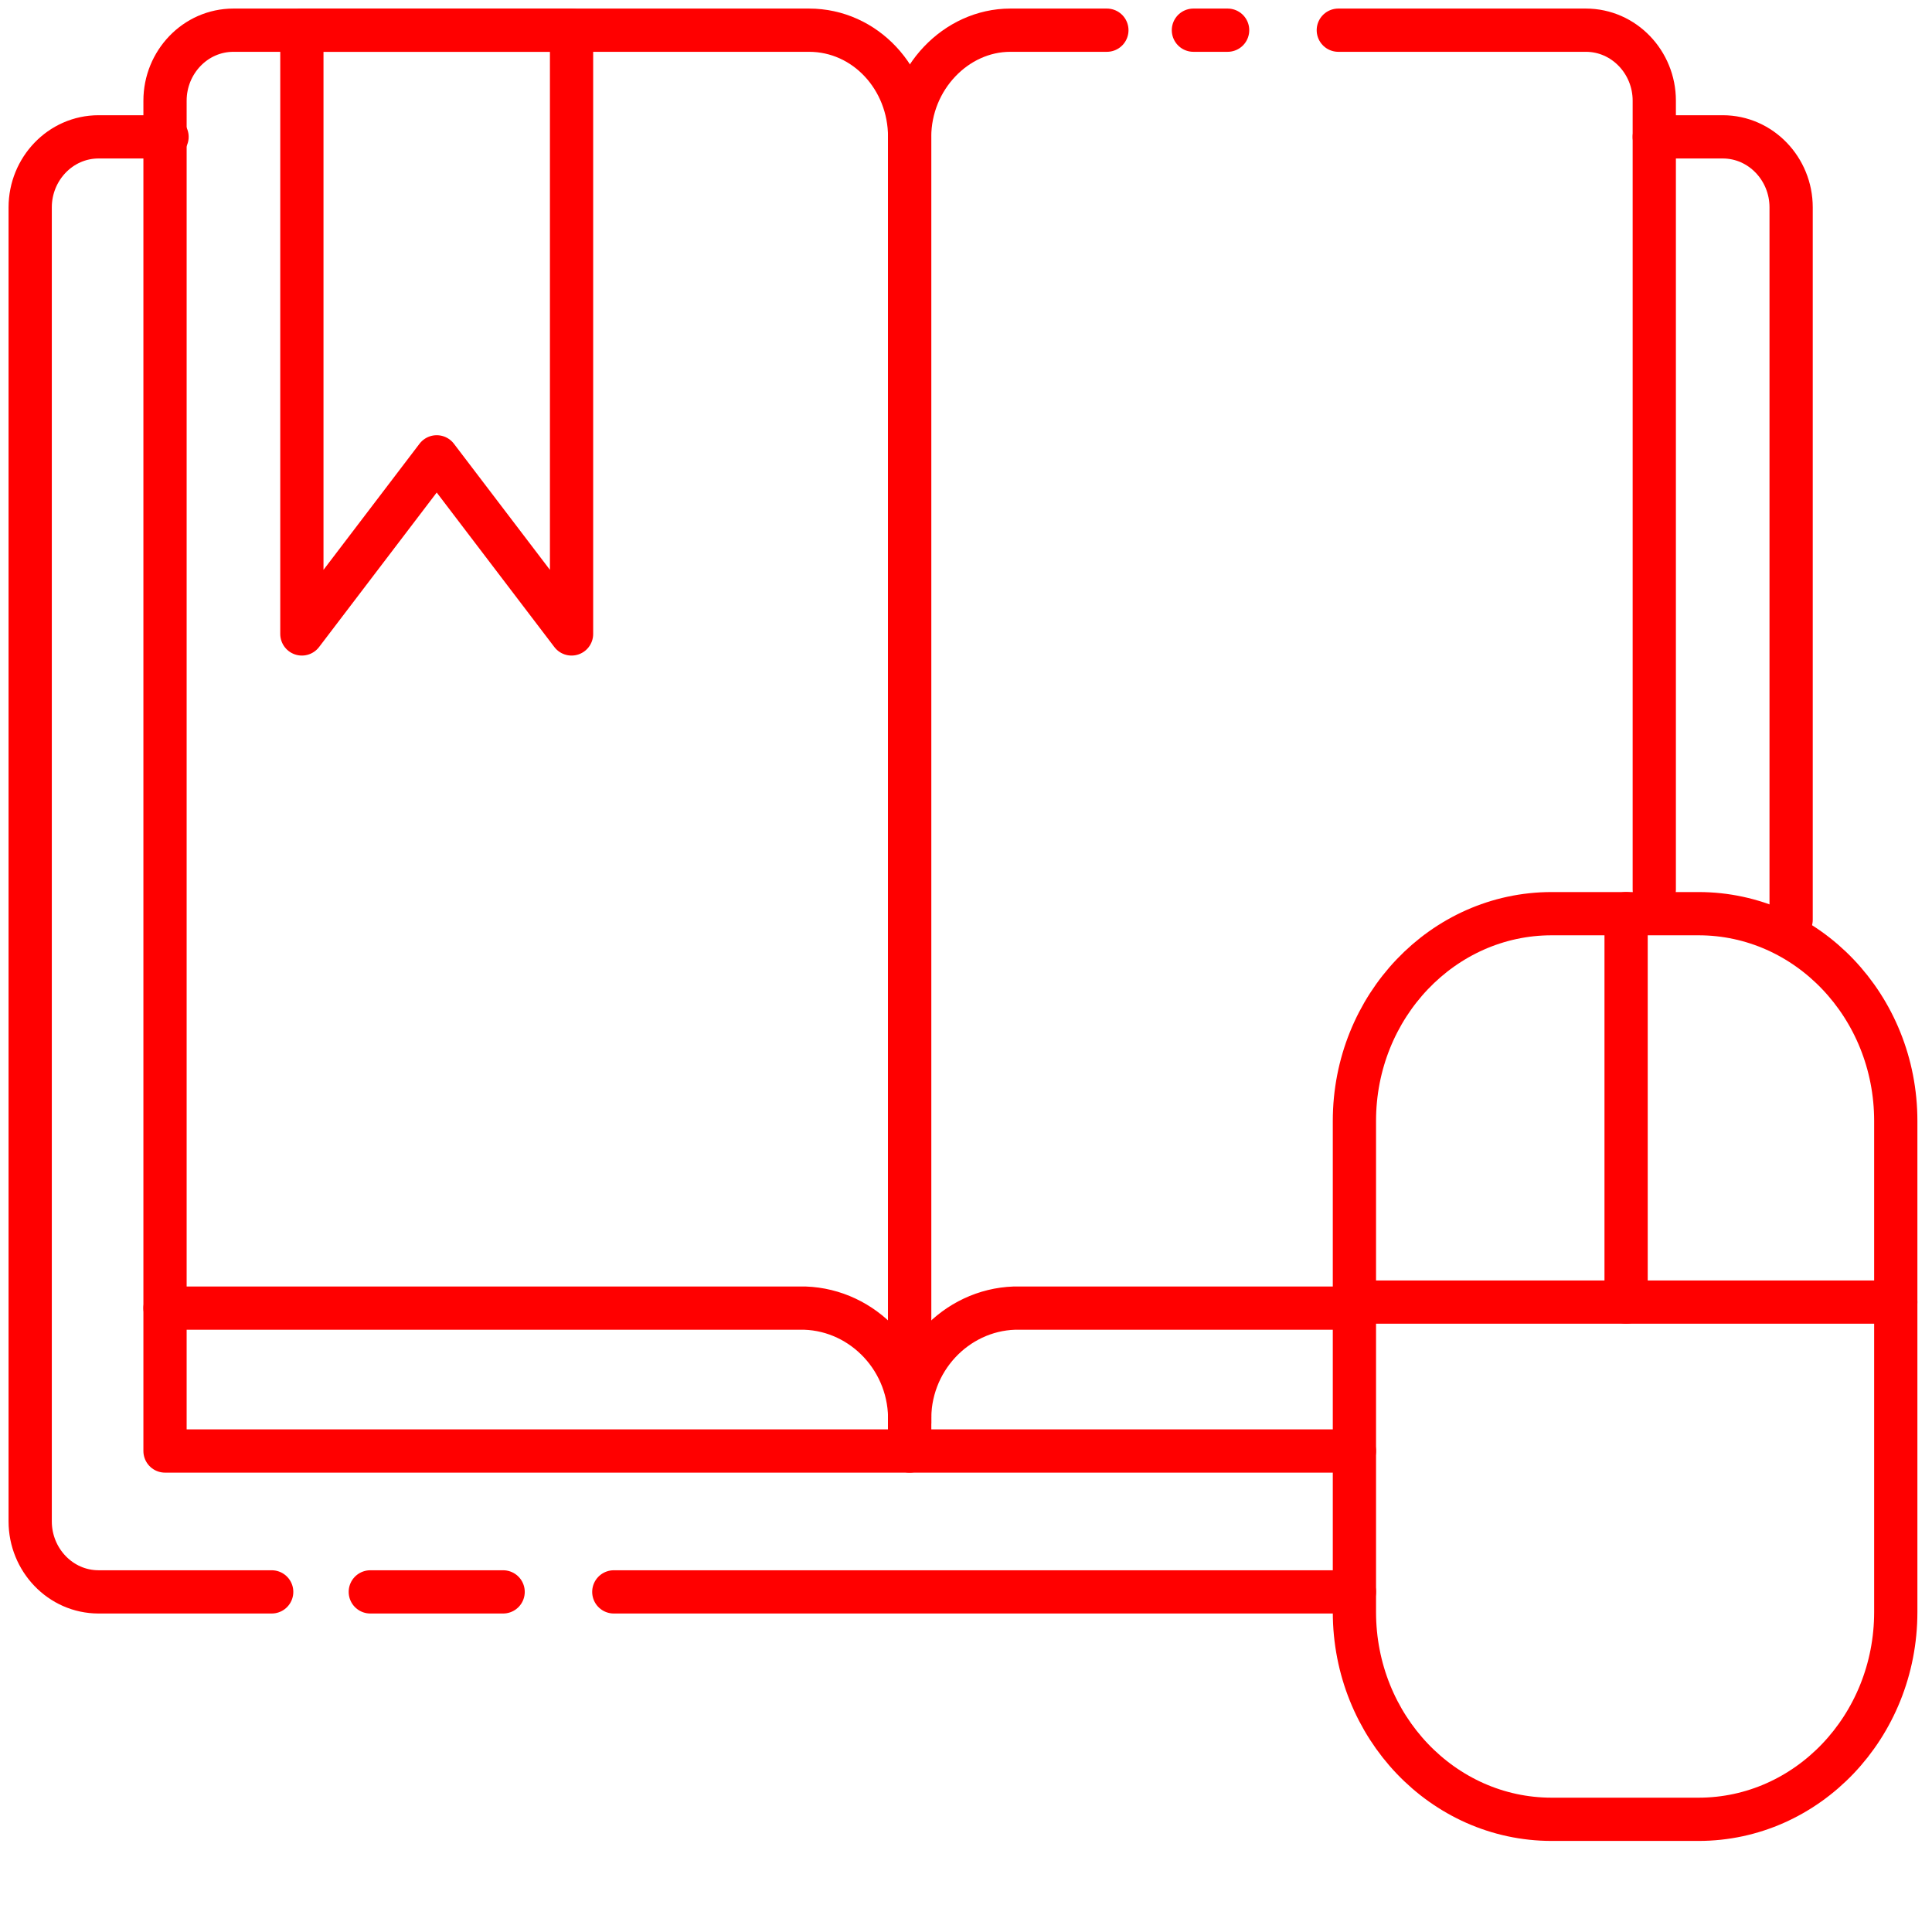
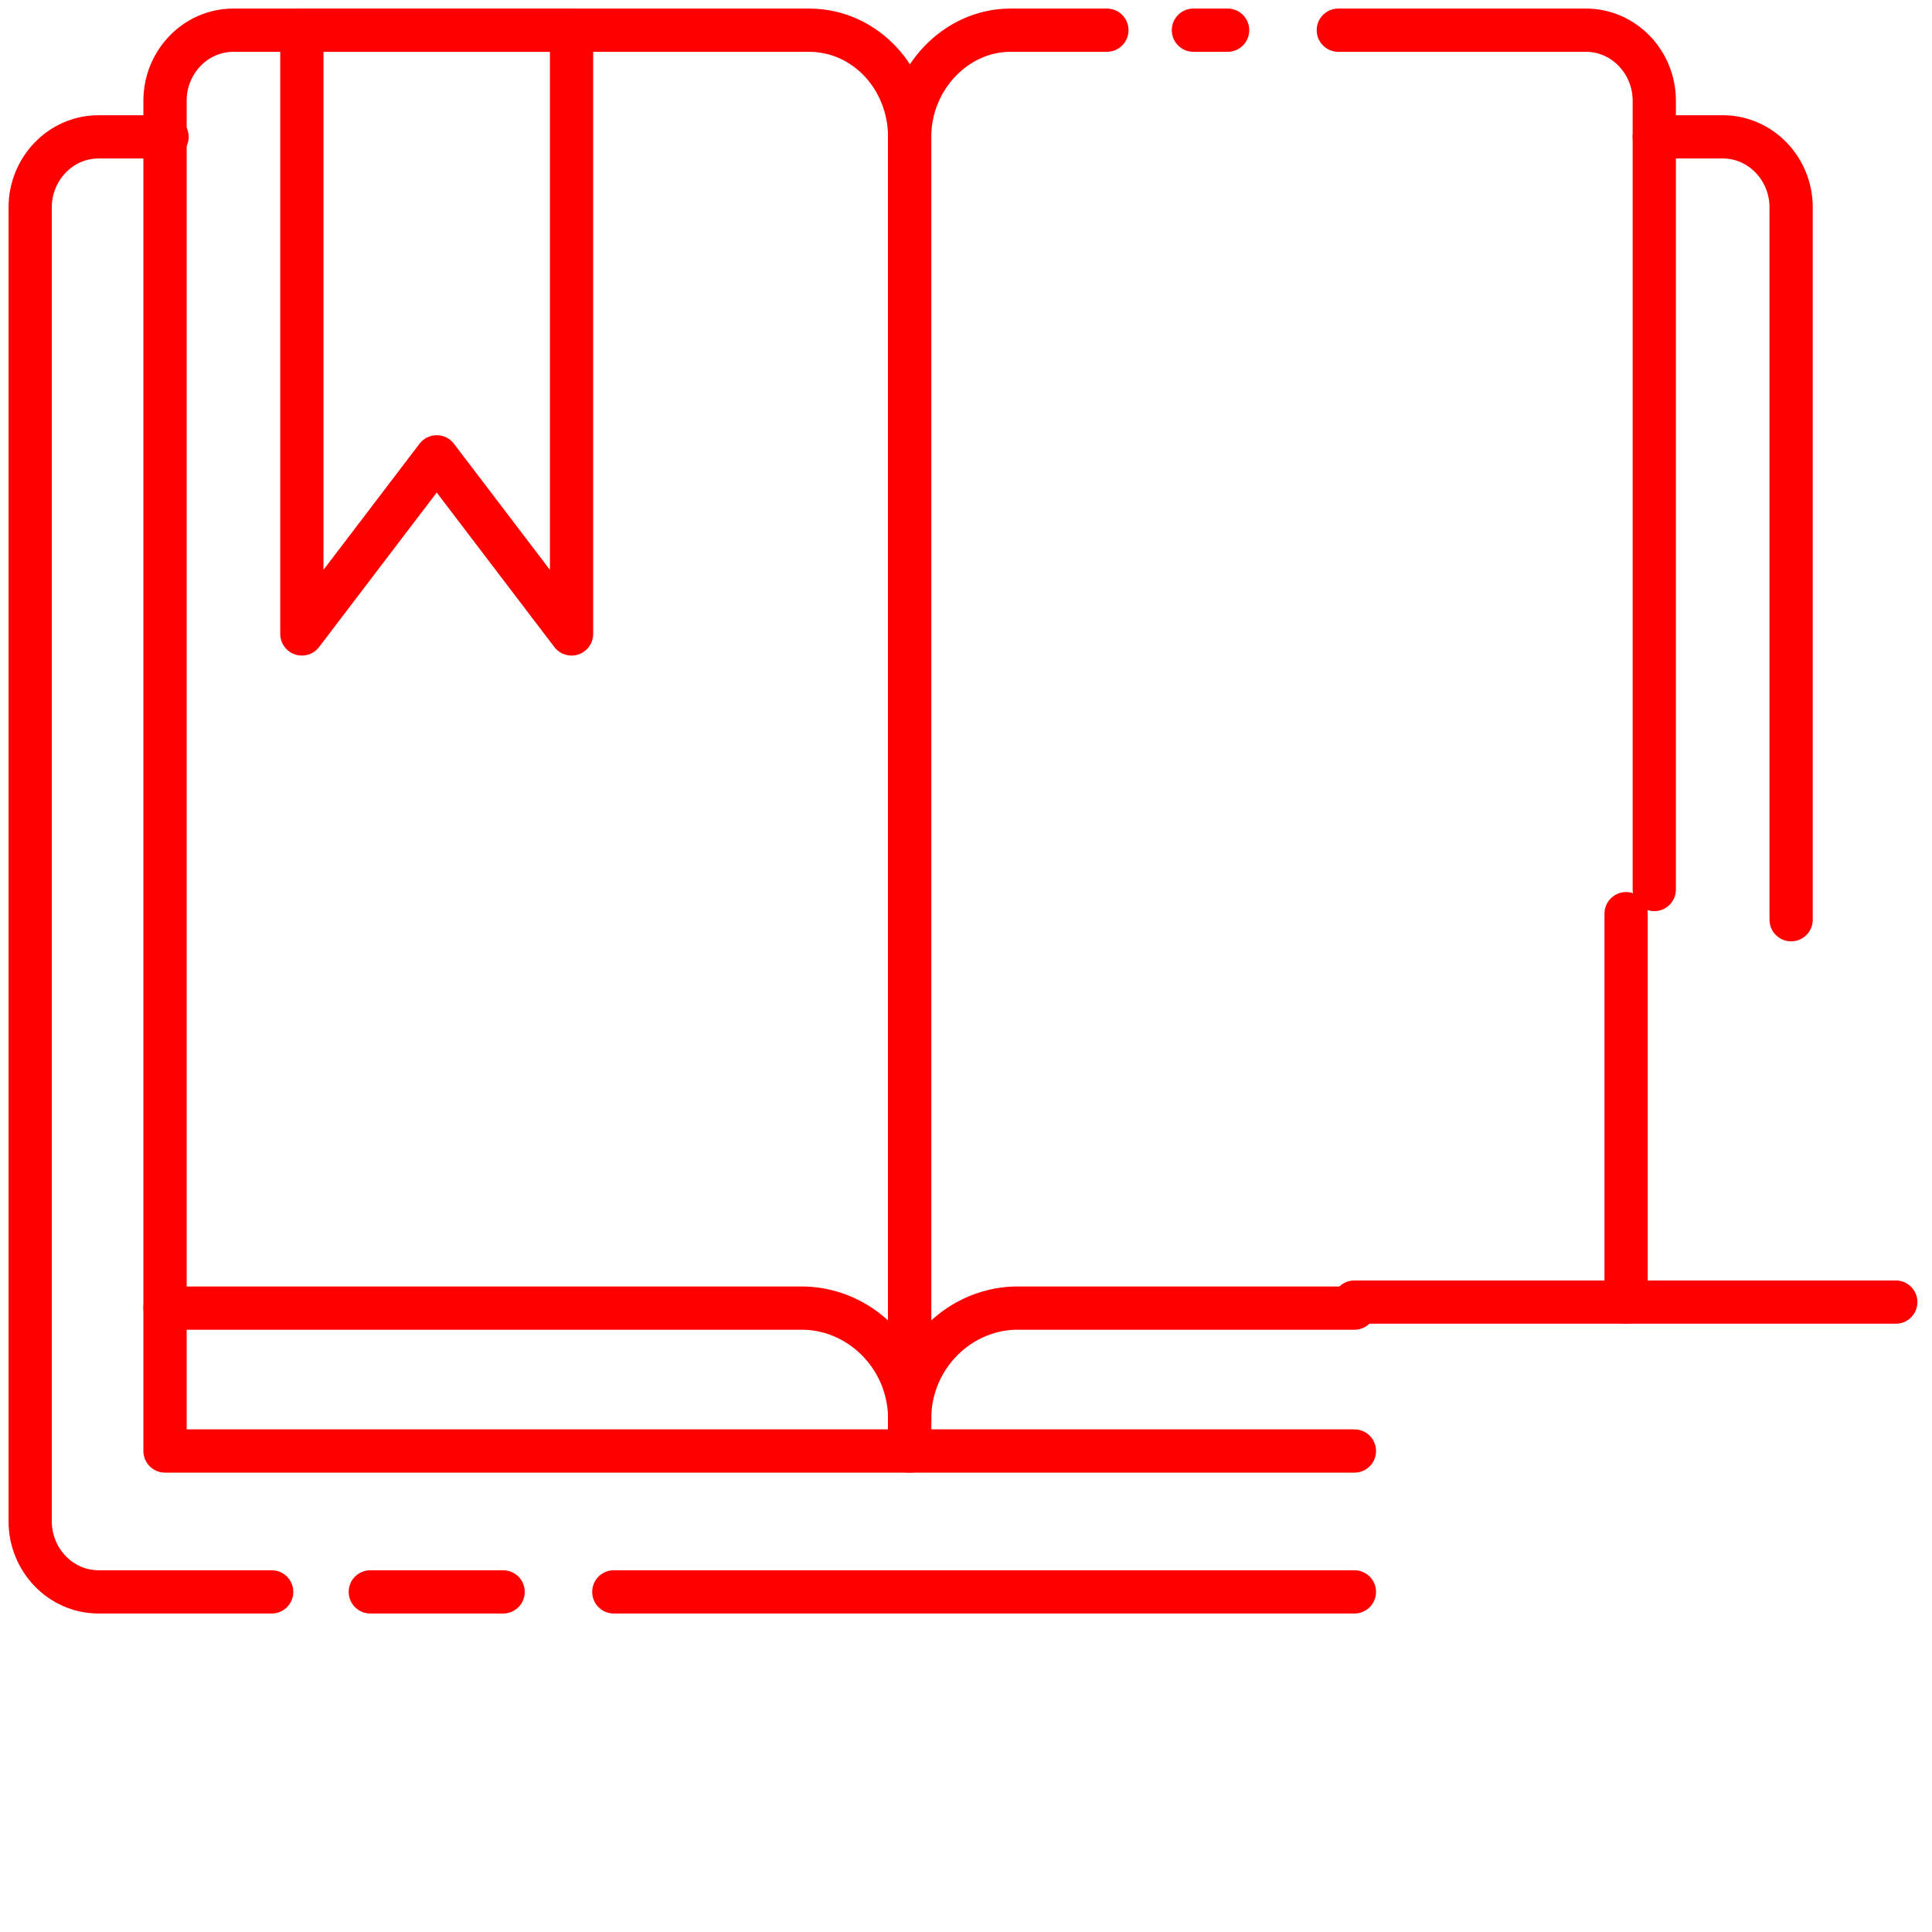
<svg xmlns="http://www.w3.org/2000/svg" version="1.1" id="Camada_1" x="0px" y="0px" viewBox="0 0 96 96" style="enable-background:new 0 0 96 96;" xml:space="preserve">
  <style type="text/css"> .st0{fill:none;stroke:#FF0000;stroke-width:2.149;stroke-linecap:round;stroke-linejoin:round;} </style>
  <path class="st0" d="M13.5,79.1H4.9c-1.9,0-3.4-1.6-3.4-3.5V10.3c0-1.9,1.5-3.5,3.4-3.5c0,0,0,0,0,0h3.4" />
  <path class="st0" d="M25,79.1h-6.6" />
  <path class="st0" d="M67.3,79.1H30.5" />
  <path class="st0" d="M89,45.7V10.3c0-1.9-1.5-3.5-3.4-3.5c0,0,0,0,0,0h-3.4" />
-   <path class="st0" d="M11.6,1.5h28.6c2.8,0,5,2.4,5,5.3c0,0,0,0,0,0v65.3h-37V5C8.2,3.1,9.7,1.5,11.6,1.5C11.6,1.5,11.6,1.5,11.6,1.5 z" />
+   <path class="st0" d="M11.6,1.5h28.6c2.8,0,5,2.4,5,5.3v65.3h-37V5C8.2,3.1,9.7,1.5,11.6,1.5C11.6,1.5,11.6,1.5,11.6,1.5 z" />
  <path class="st0" d="M8.2,65H40c2.9,0.1,5.3,2.6,5.2,5.7" />
  <path class="st0" d="M66.5,1.5h12.3c1.9,0,3.4,1.6,3.4,3.5c0,0,0,0,0,0v39.2" />
  <path class="st0" d="M59.3,1.5h1.7" />
  <path class="st0" d="M67.3,72.1H45.2V6.8c0-2.9,2.3-5.3,5-5.3c0,0,0,0,0,0H55" />
  <path class="st0" d="M67.3,65H50.4c-2.9,0.1-5.3,2.6-5.2,5.7" />
  <polygon class="st0" points="28.4,31.5 21.7,22.7 15,31.5 15,1.5 28.4,1.5 " />
-   <path class="st0" d="M77.1,45.4h7.3c5.4,0,9.8,4.6,9.8,10.3v24.4c0,5.7-4.4,10.3-9.8,10.3h-7.3c-5.4,0-9.8-4.6-9.8-10.3V55.7 C67.3,50,71.7,45.4,77.1,45.4z" />
  <path class="st0" d="M67.3,64.7h26.9" />
  <path class="st0" d="M80.8,45.4v19.3" />
</svg>